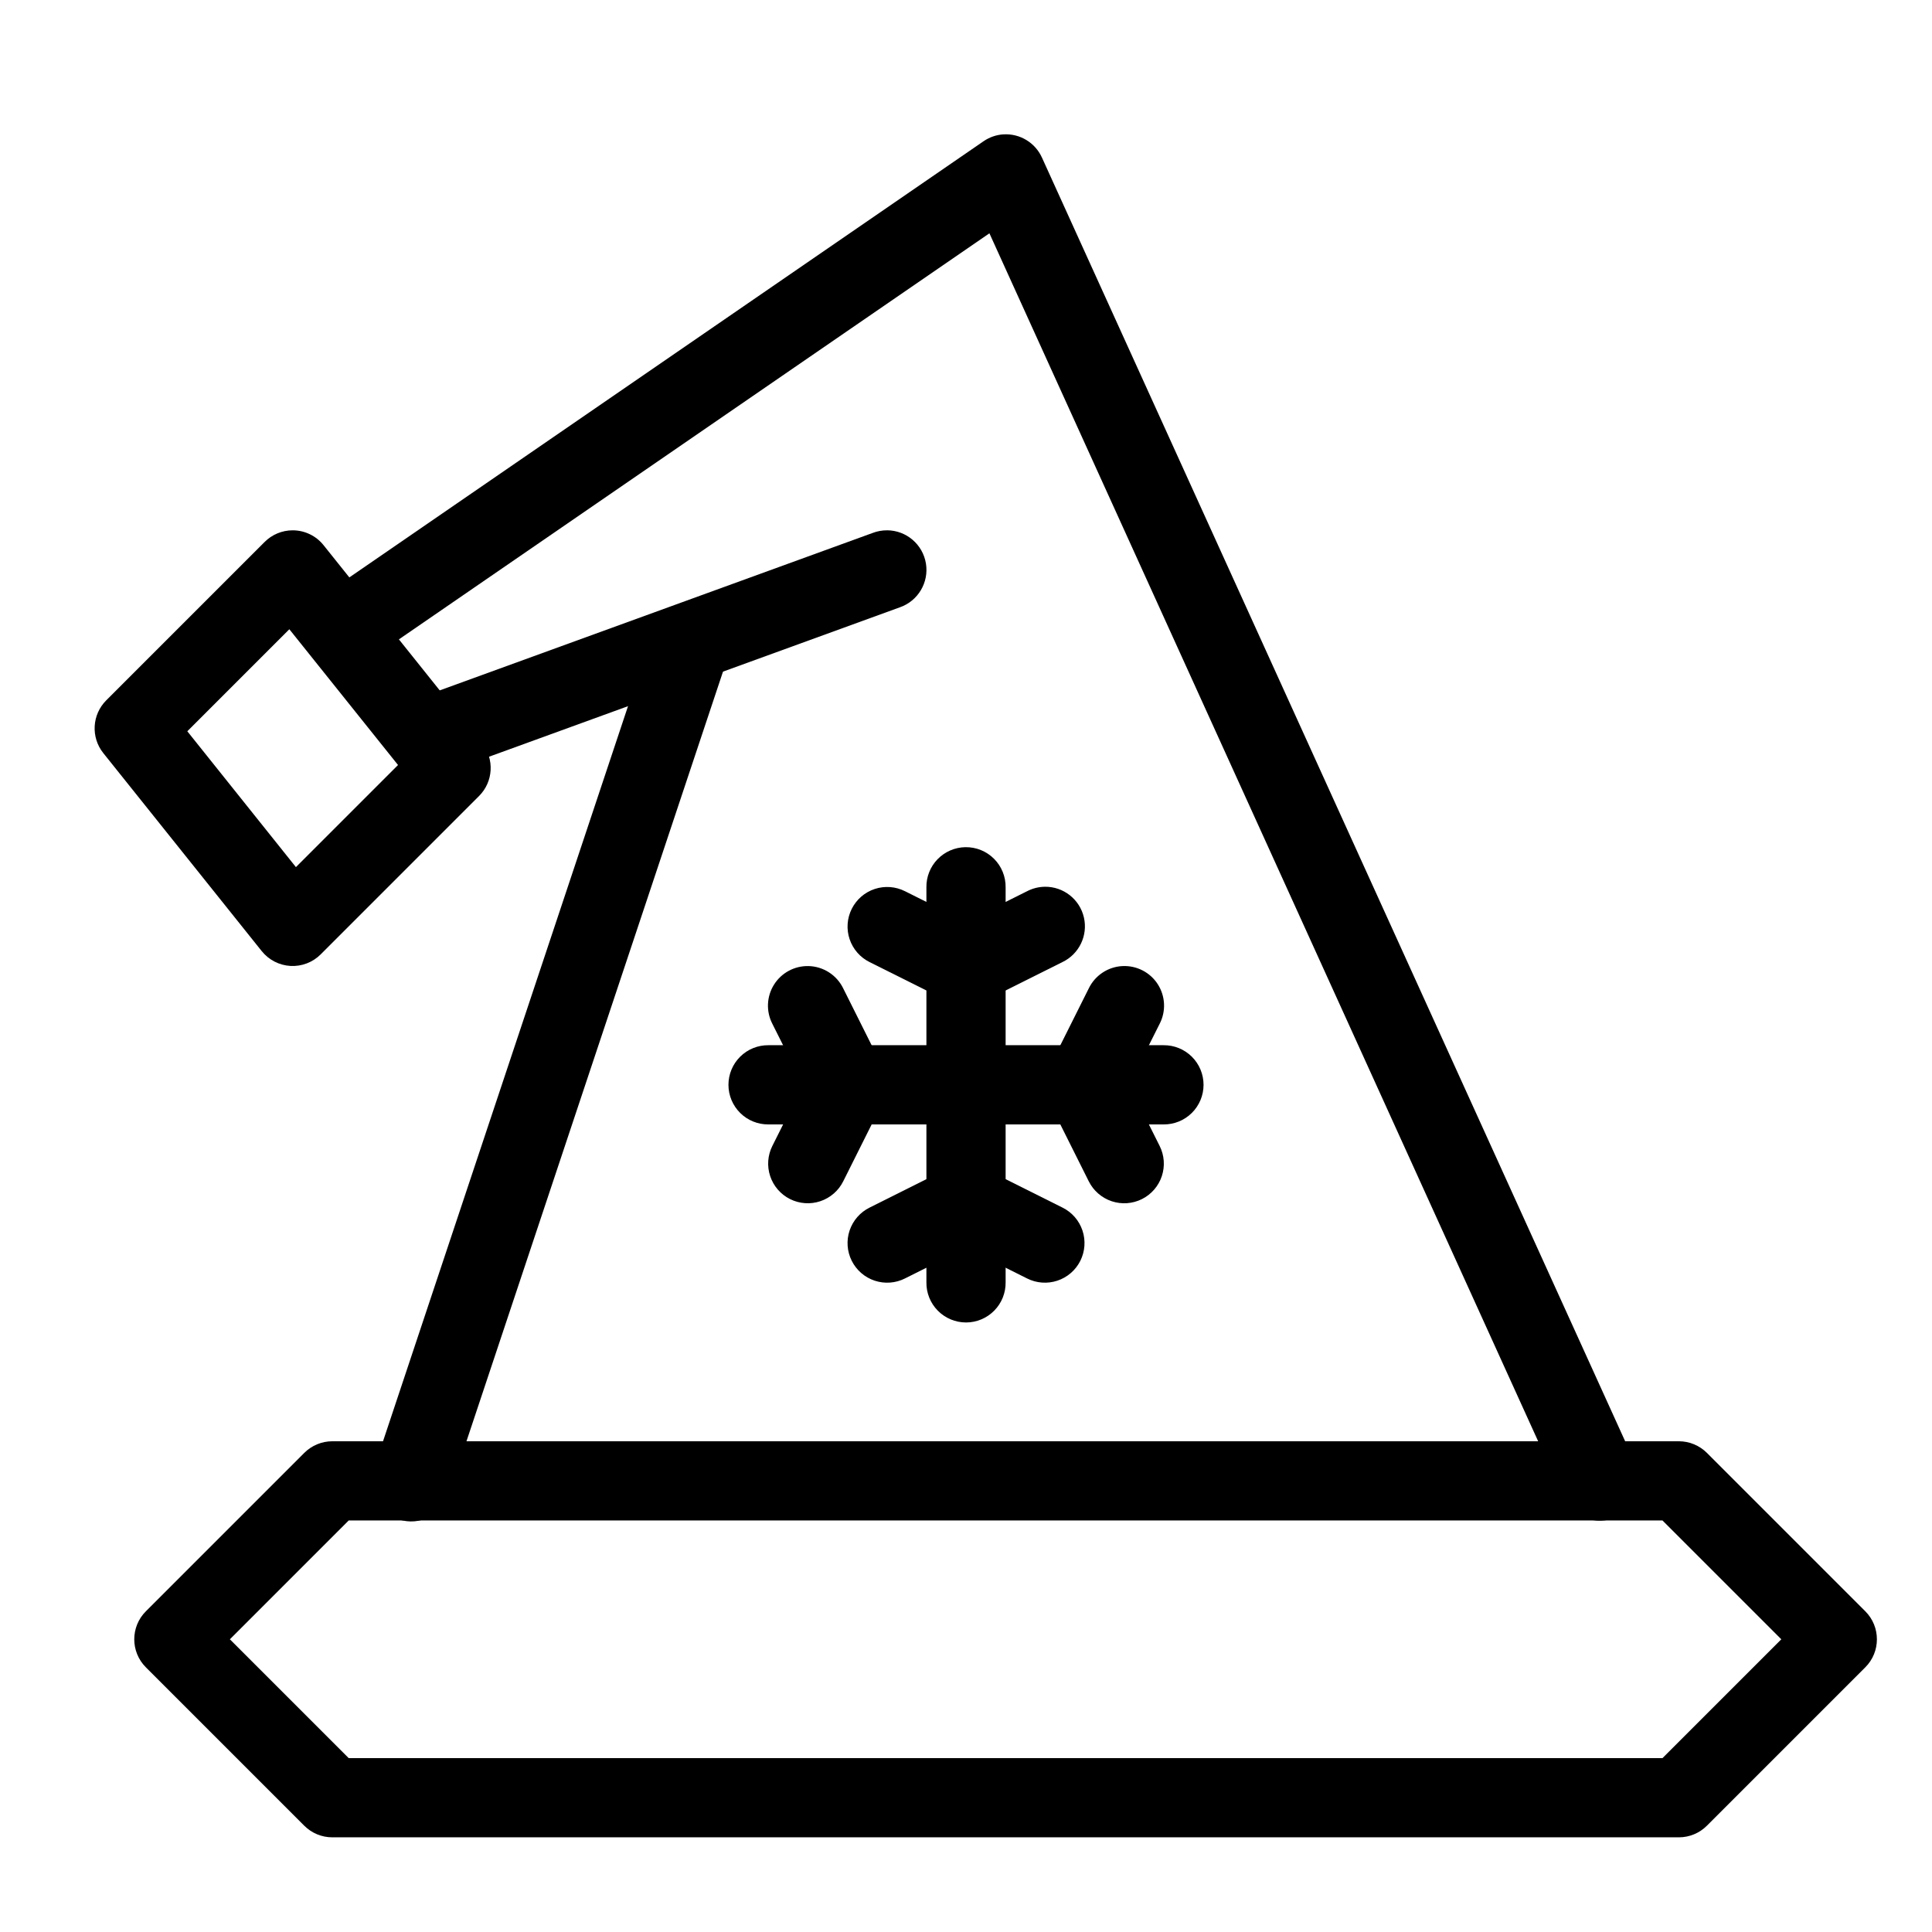
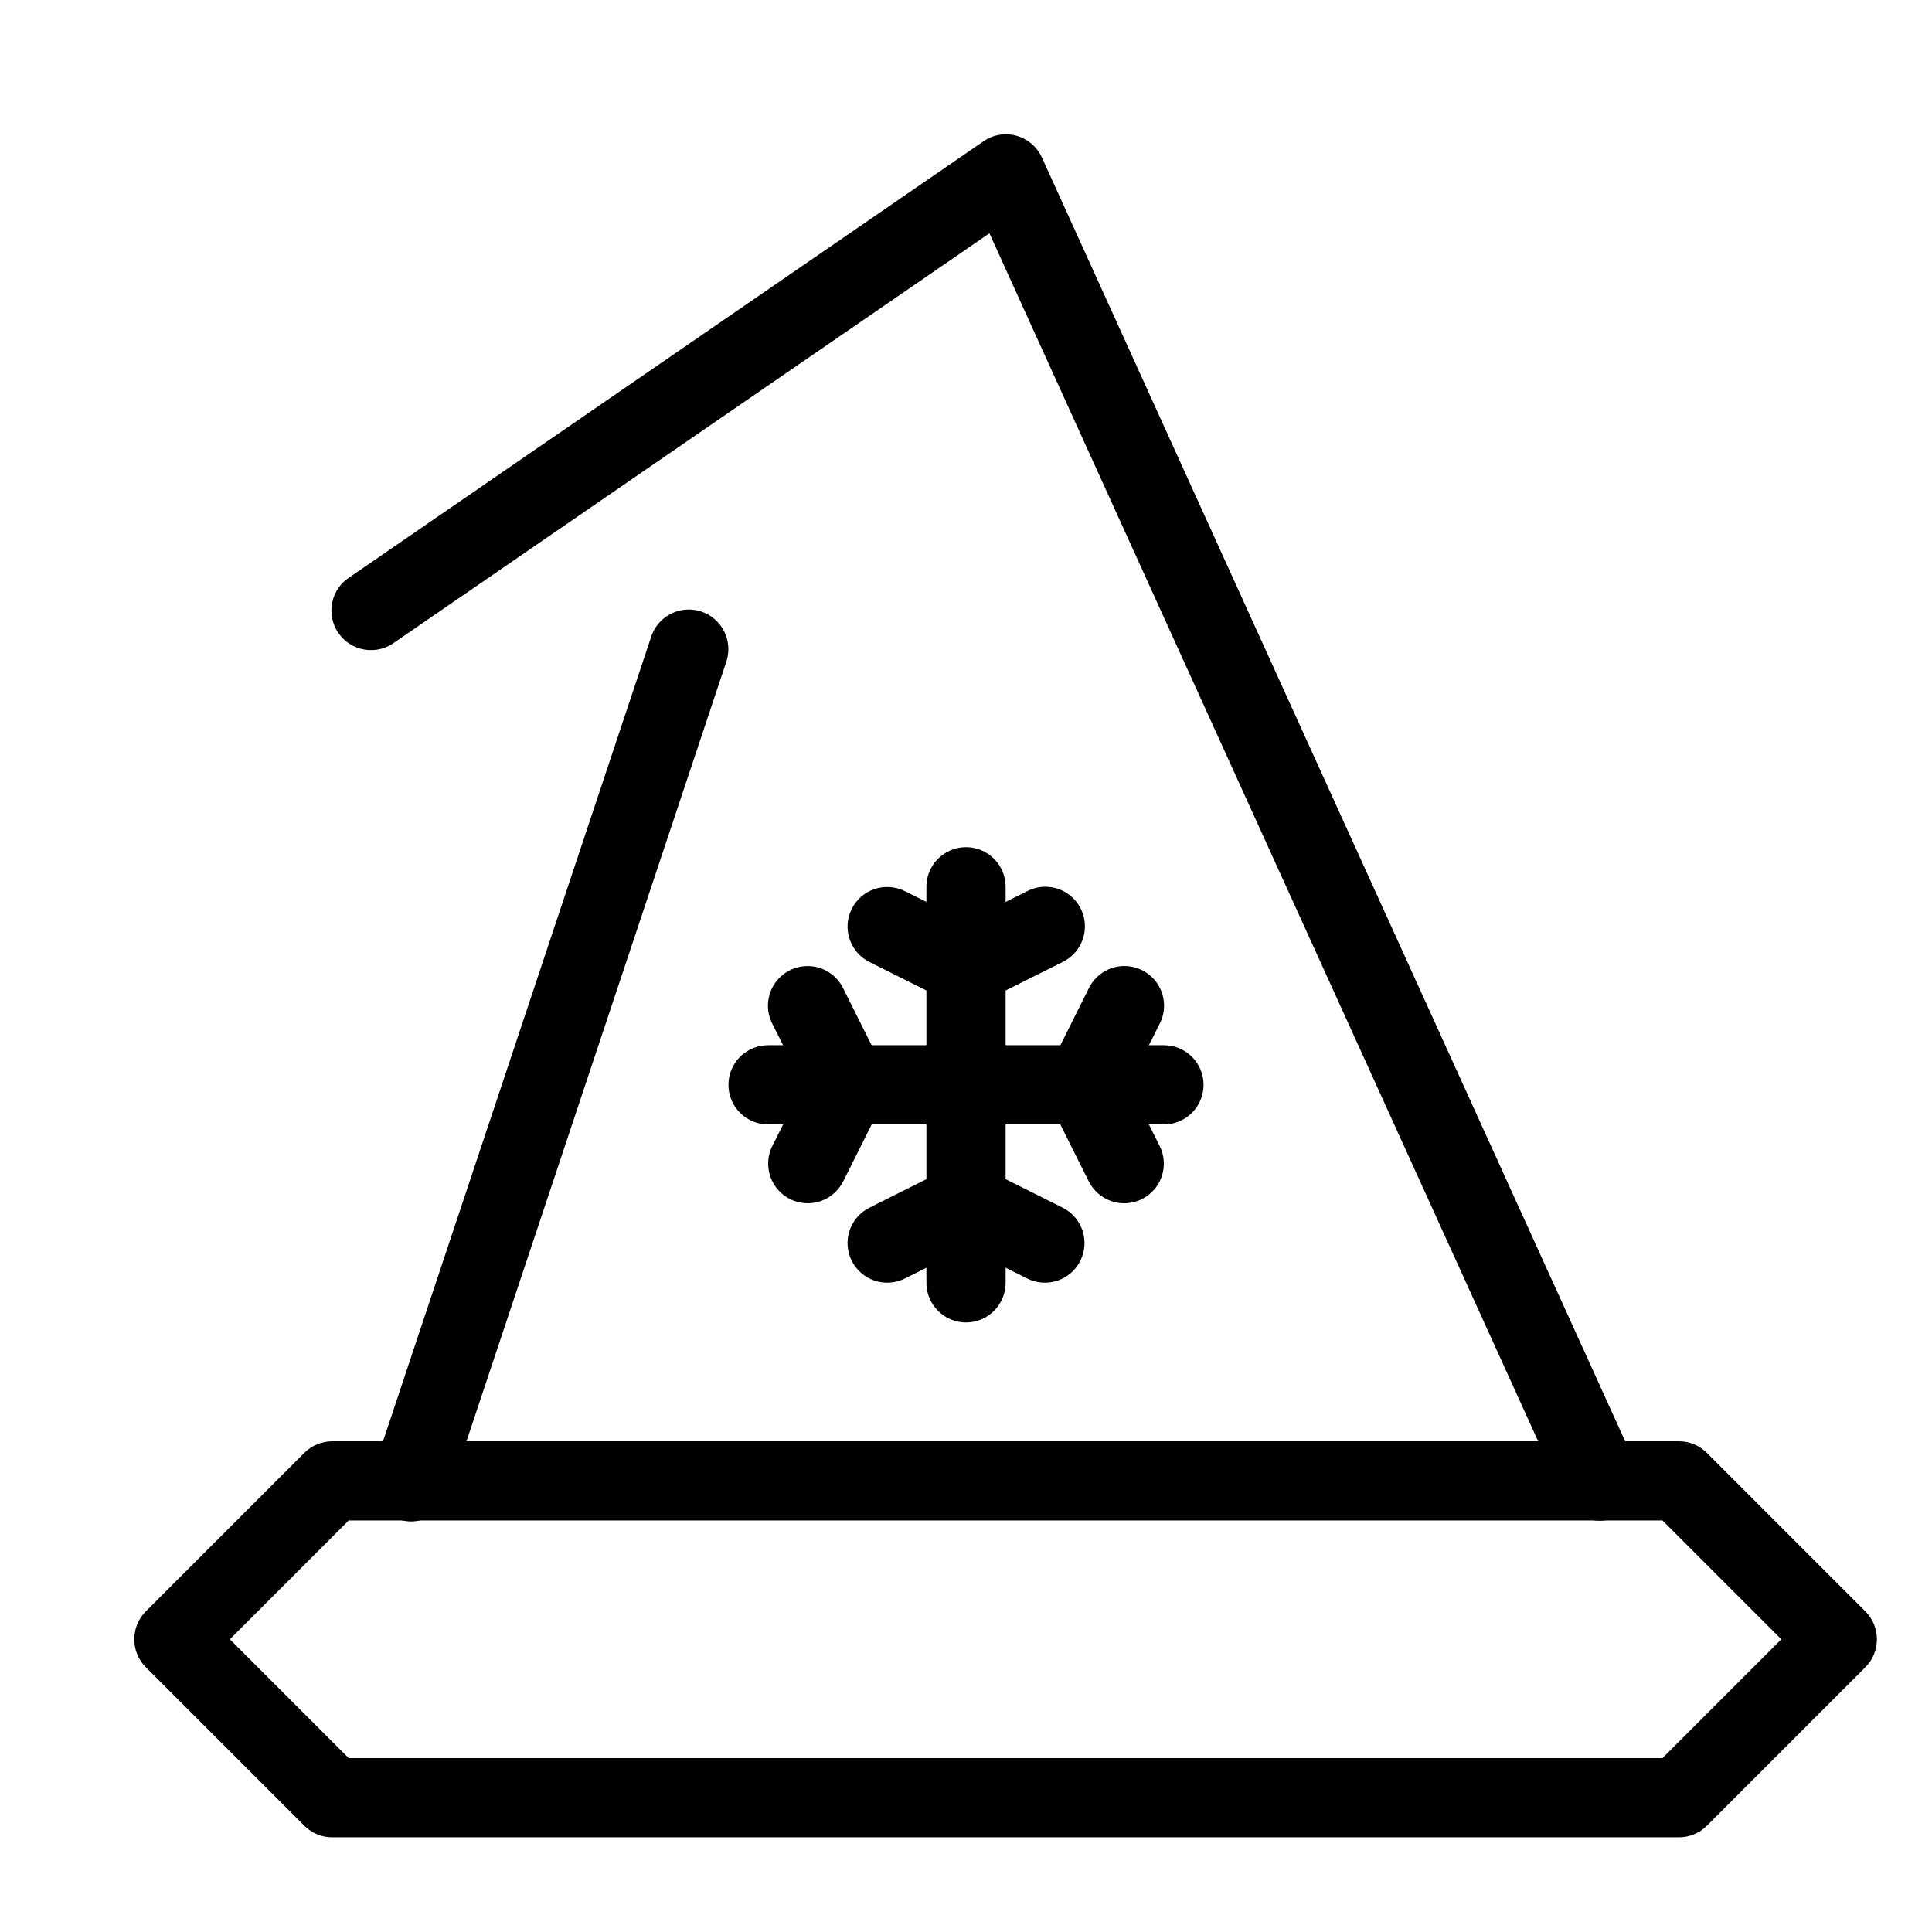
<svg xmlns="http://www.w3.org/2000/svg" fill="#000000" width="800px" height="800px" version="1.1" viewBox="144 144 512 512">
  <g>
    <path d="m232.06 525.95c-2.785 0.004-5.453 1.109-7.422 3.078l-41.984 41.984c-4.098 4.098-4.098 10.742 0 14.84l41.984 41.984c1.969 1.969 4.637 3.074 7.422 3.074h356.86c2.785 0 5.453-1.105 7.422-3.074l41.984-41.984c4.098-4.098 4.098-10.742 0-14.844l-41.984-41.984c-1.969-1.965-4.637-3.074-7.422-3.074zm4.348 20.992h348.17l31.488 31.488-31.488 31.488h-348.17l-31.488-31.488z" />
    <path d="m326.59 305.53c-4.594-0.027-8.672 2.938-10.062 7.32l-73.371 220.15c-1.008 2.672-0.883 5.637 0.348 8.215 1.227 2.578 3.453 4.543 6.164 5.445 2.707 0.902 5.668 0.66 8.195-0.668s4.402-3.629 5.199-6.371l73.371-220.13c1.117-3.199 0.621-6.742-1.332-9.512s-5.121-4.426-8.512-4.449z" fill-rule="evenodd" />
    <path d="m410 179.6c-1.926 0.109-3.785 0.75-5.371 1.848l-167.89 115.46h-0.004c-2.422 1.52-4.117 3.965-4.695 6.766-0.578 2.801 0.012 5.715 1.633 8.07 1.621 2.359 4.133 3.949 6.957 4.41 2.82 0.461 5.711-0.25 7.996-1.965l157.58-108.36 152.11 334.85h0.004c1.121 2.586 3.231 4.613 5.859 5.625 2.629 1.012 5.555 0.926 8.121-0.242 2.566-1.168 4.551-3.316 5.516-5.965 0.965-2.644 0.824-5.57-0.391-8.113l-157.3-346.23v0.004c-1.785-3.941-5.805-6.383-10.125-6.152z" fill-rule="evenodd" />
-     <path d="m379.09 284.54c-1.305-0.008-2.598 0.227-3.812 0.691l-115.17 41.883h-0.004c-2.688 0.898-4.898 2.84-6.133 5.394-1.23 2.551-1.379 5.492-0.41 8.152 0.969 2.664 2.973 4.82 5.555 5.984 2.586 1.164 5.527 1.23 8.164 0.191l115.17-41.883c4.832-1.672 7.758-6.582 6.93-11.629-0.832-5.043-5.176-8.758-10.289-8.789z" fill-rule="evenodd" />
-     <path d="m221.52 284.54c-2.769 0.012-5.422 1.117-7.379 3.074l-41.984 41.984c-3.785 3.781-4.121 9.805-0.777 13.984l41.984 52.48v-0.004c1.863 2.332 4.637 3.758 7.617 3.926 2.981 0.164 5.891-0.949 8.004-3.062l41.984-41.984c3.769-3.777 4.106-9.789 0.777-13.961l-41.984-52.48c-1.996-2.512-5.035-3.969-8.242-3.957zm-0.84 26.219 28.801 35.977-27.059 27.059-28.781-36 27.039-27.039z" />
    <path d="m347.66 420.99c-2.801-0.031-5.504 1.062-7.496 3.031-1.996 1.973-3.117 4.66-3.117 7.465s1.121 5.492 3.117 7.465c1.992 1.973 4.695 3.062 7.496 3.031h104.68c2.805 0.031 5.504-1.059 7.496-3.031 1.996-1.973 3.117-4.66 3.117-7.465s-1.121-5.492-3.117-7.465c-1.992-1.969-4.691-3.062-7.496-3.031z" fill-rule="evenodd" />
    <path d="m358.24 400.02c-3.699-0.078-7.172 1.797-9.133 4.941-1.961 3.141-2.117 7.082-0.418 10.375l8.098 16.156-8.098 16.176v-0.004c-1.254 2.492-1.465 5.379-0.586 8.023 0.879 2.644 2.773 4.836 5.269 6.082 2.492 1.246 5.379 1.449 8.023 0.566 2.644-0.887 4.828-2.785 6.07-5.281l10.434-20.871c1.473-2.949 1.473-6.418 0-9.367l-10.434-20.871c-1.719-3.551-5.281-5.84-9.227-5.926z" fill-rule="evenodd" />
    <path d="m441.45 400.02c-3.832 0.199-7.25 2.469-8.918 5.926l-10.434 20.852c-1.477 2.953-1.477 6.434 0 9.387l10.434 20.871c1.242 2.496 3.426 4.394 6.07 5.281 2.644 0.883 5.531 0.68 8.023-0.566 2.496-1.246 4.391-3.438 5.269-6.082 0.879-2.644 0.668-5.531-0.586-8.023l-8.098-16.176 8.098-16.156v0.004c1.734-3.34 1.543-7.352-0.492-10.516-2.035-3.16-5.609-4.992-9.367-4.801z" fill-rule="evenodd" />
    <path d="m399.84 368.51c-2.785 0.043-5.438 1.191-7.375 3.191-1.938 1.996-3.004 4.684-2.957 7.469v104.65c-0.043 2.812 1.047 5.519 3.019 7.519 1.973 2 4.664 3.129 7.477 3.129 2.809 0 5.5-1.129 7.473-3.129s3.062-4.707 3.023-7.519v-104.65c0.043-2.84-1.066-5.578-3.074-7.586-2.008-2.012-4.746-3.121-7.586-3.074z" fill-rule="evenodd" />
    <path d="m420.91 379c-1.652 0.02-3.273 0.426-4.738 1.191l-16.172 8.074-16.152-8.078h-0.004c-2.492-1.258-5.383-1.473-8.035-0.598-2.648 0.879-4.84 2.773-6.09 5.273-1.25 2.496-1.453 5.387-0.562 8.035 0.891 2.648 2.797 4.832 5.301 6.07l20.848 10.414c2.953 1.477 6.434 1.477 9.387 0l20.848-10.414h0.004c4.441-2.125 6.809-7.051 5.699-11.844-1.113-4.797-5.41-8.176-10.332-8.125z" fill-rule="evenodd" />
    <path d="m399.61 452.5c-1.496 0.051-2.965 0.418-4.305 1.086l-20.848 10.434c-2.504 1.238-4.41 3.422-5.301 6.066-0.891 2.648-0.688 5.539 0.562 8.039 1.25 2.496 3.441 4.394 6.09 5.269 2.652 0.879 5.543 0.664 8.035-0.598l16.156-8.078 16.176 8.078h-0.004c2.492 1.258 5.383 1.477 8.035 0.598 2.652-0.875 4.844-2.773 6.094-5.269 1.246-2.5 1.449-5.391 0.559-8.039-0.887-2.648-2.793-4.832-5.297-6.066l-20.867-10.434-0.004-0.004c-1.574-0.781-3.324-1.156-5.082-1.086z" fill-rule="evenodd" />
  </g>
</svg>